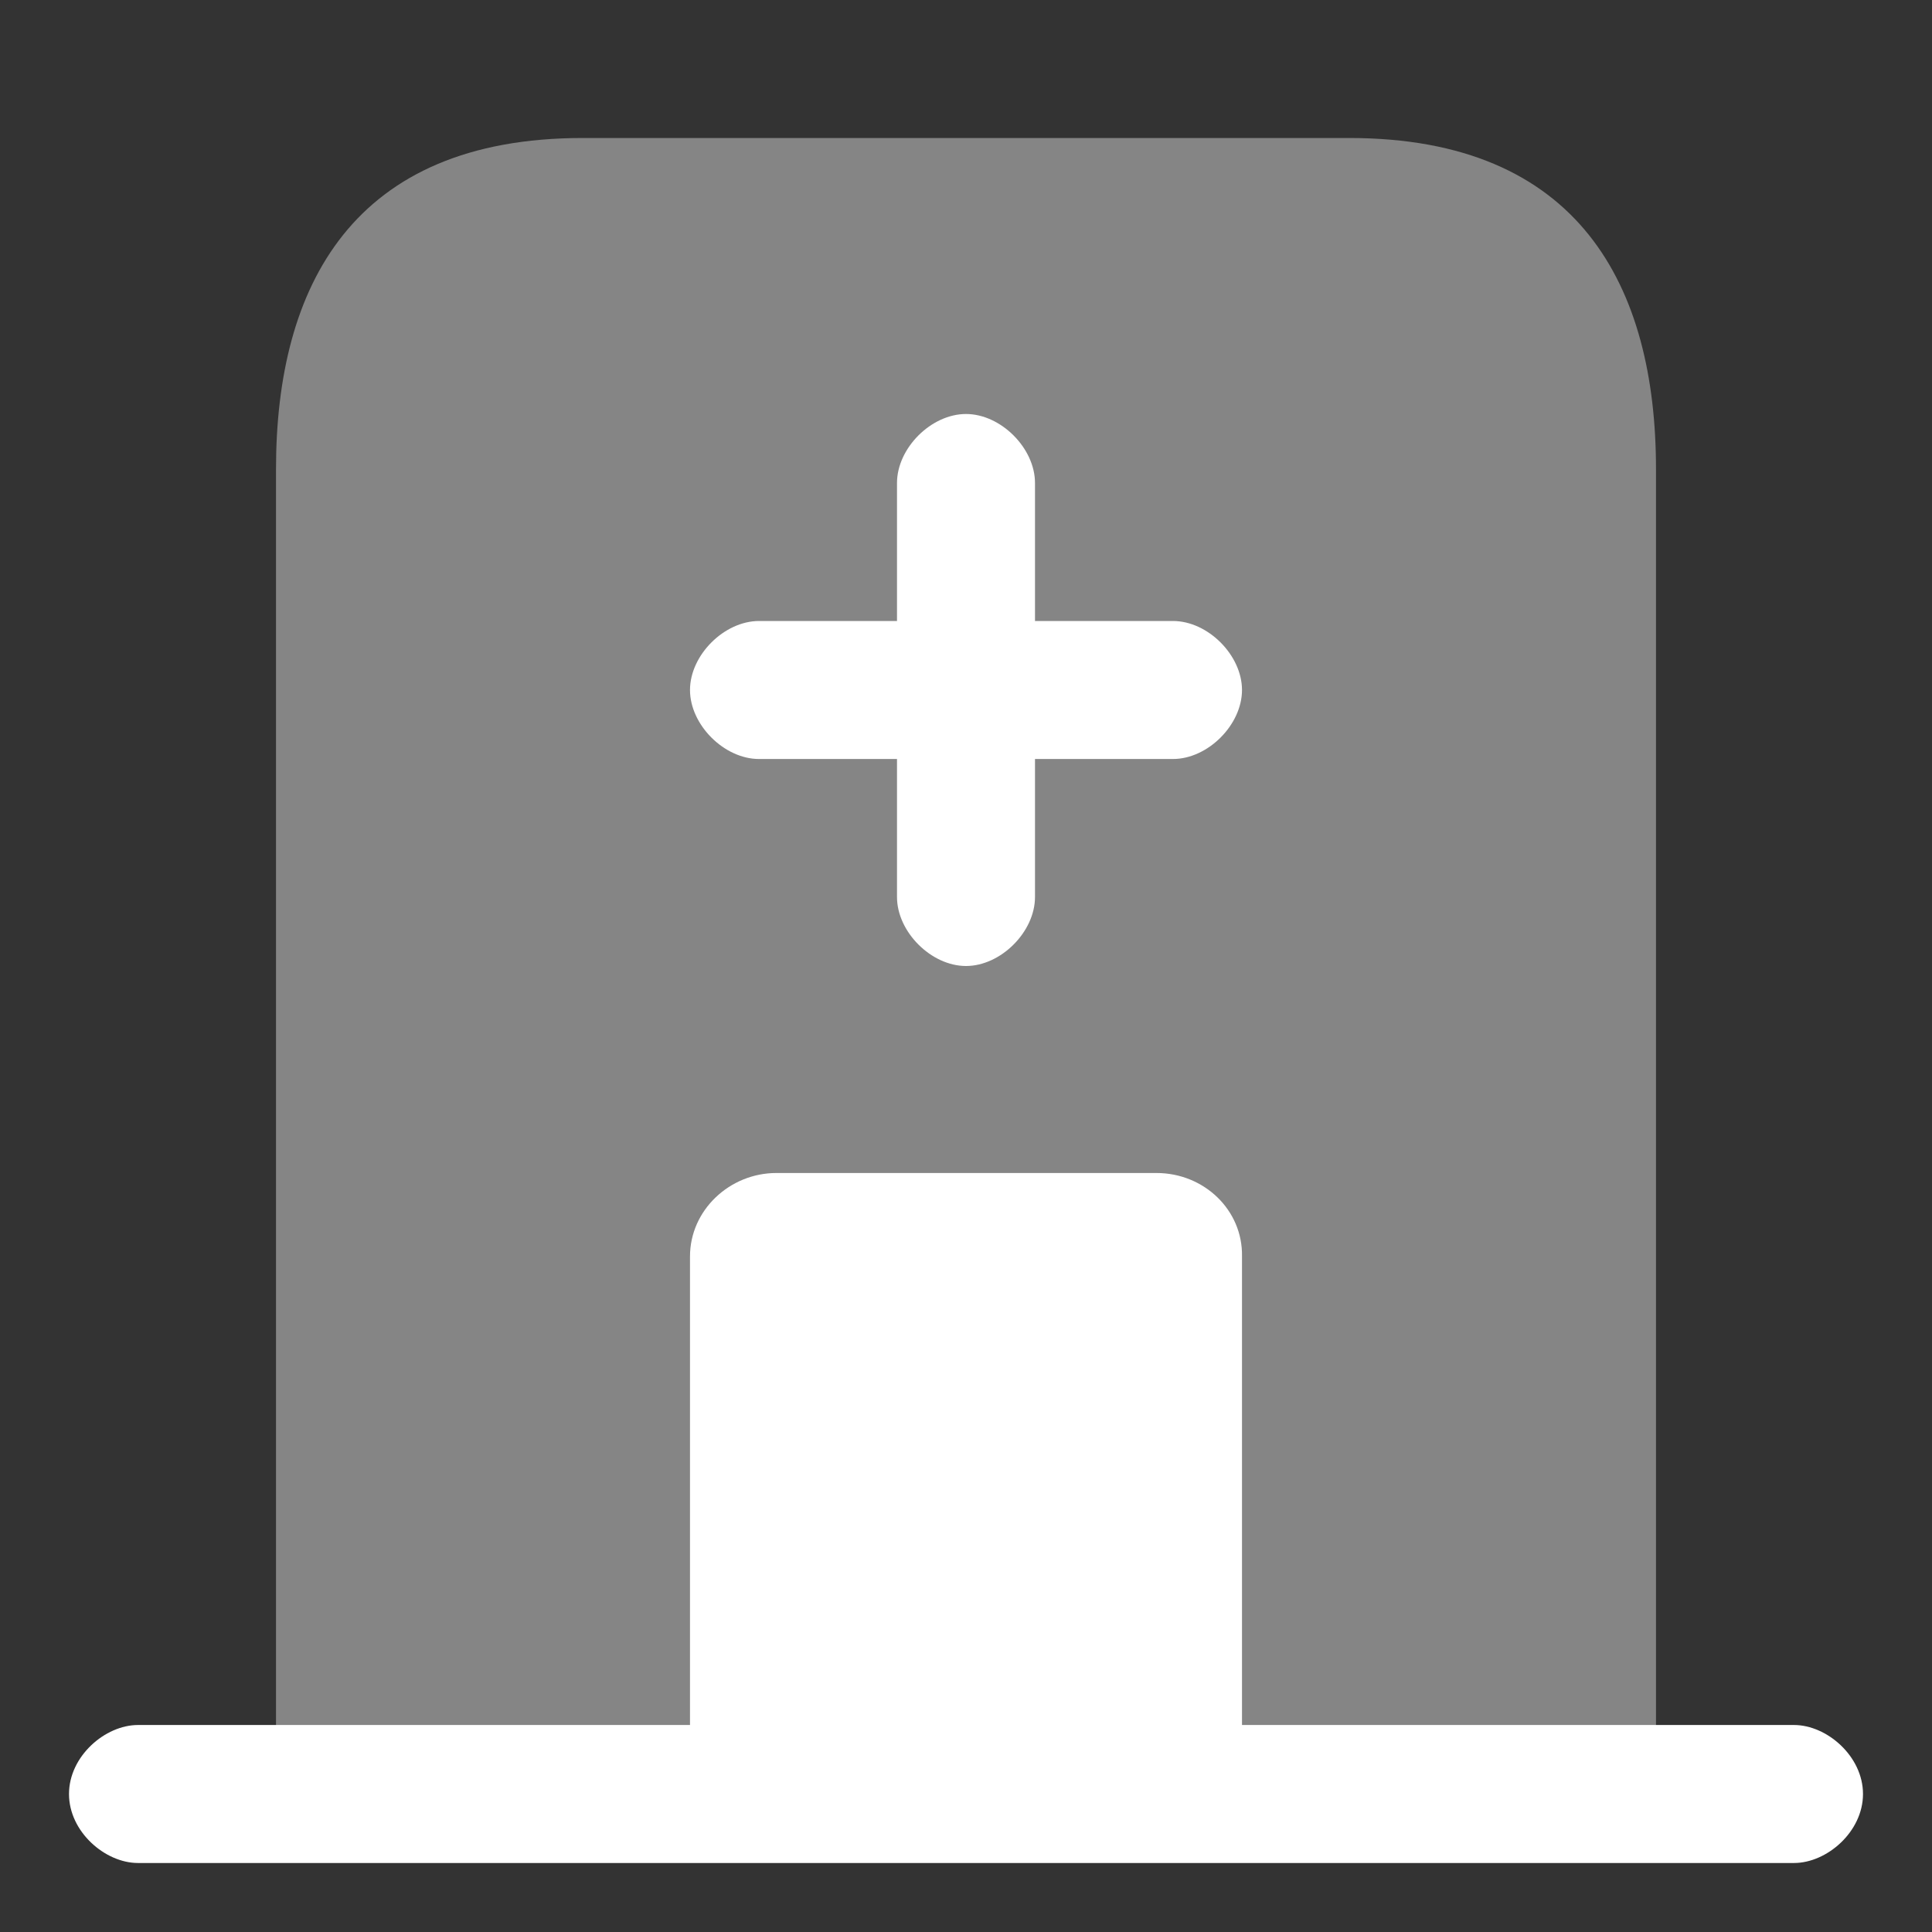
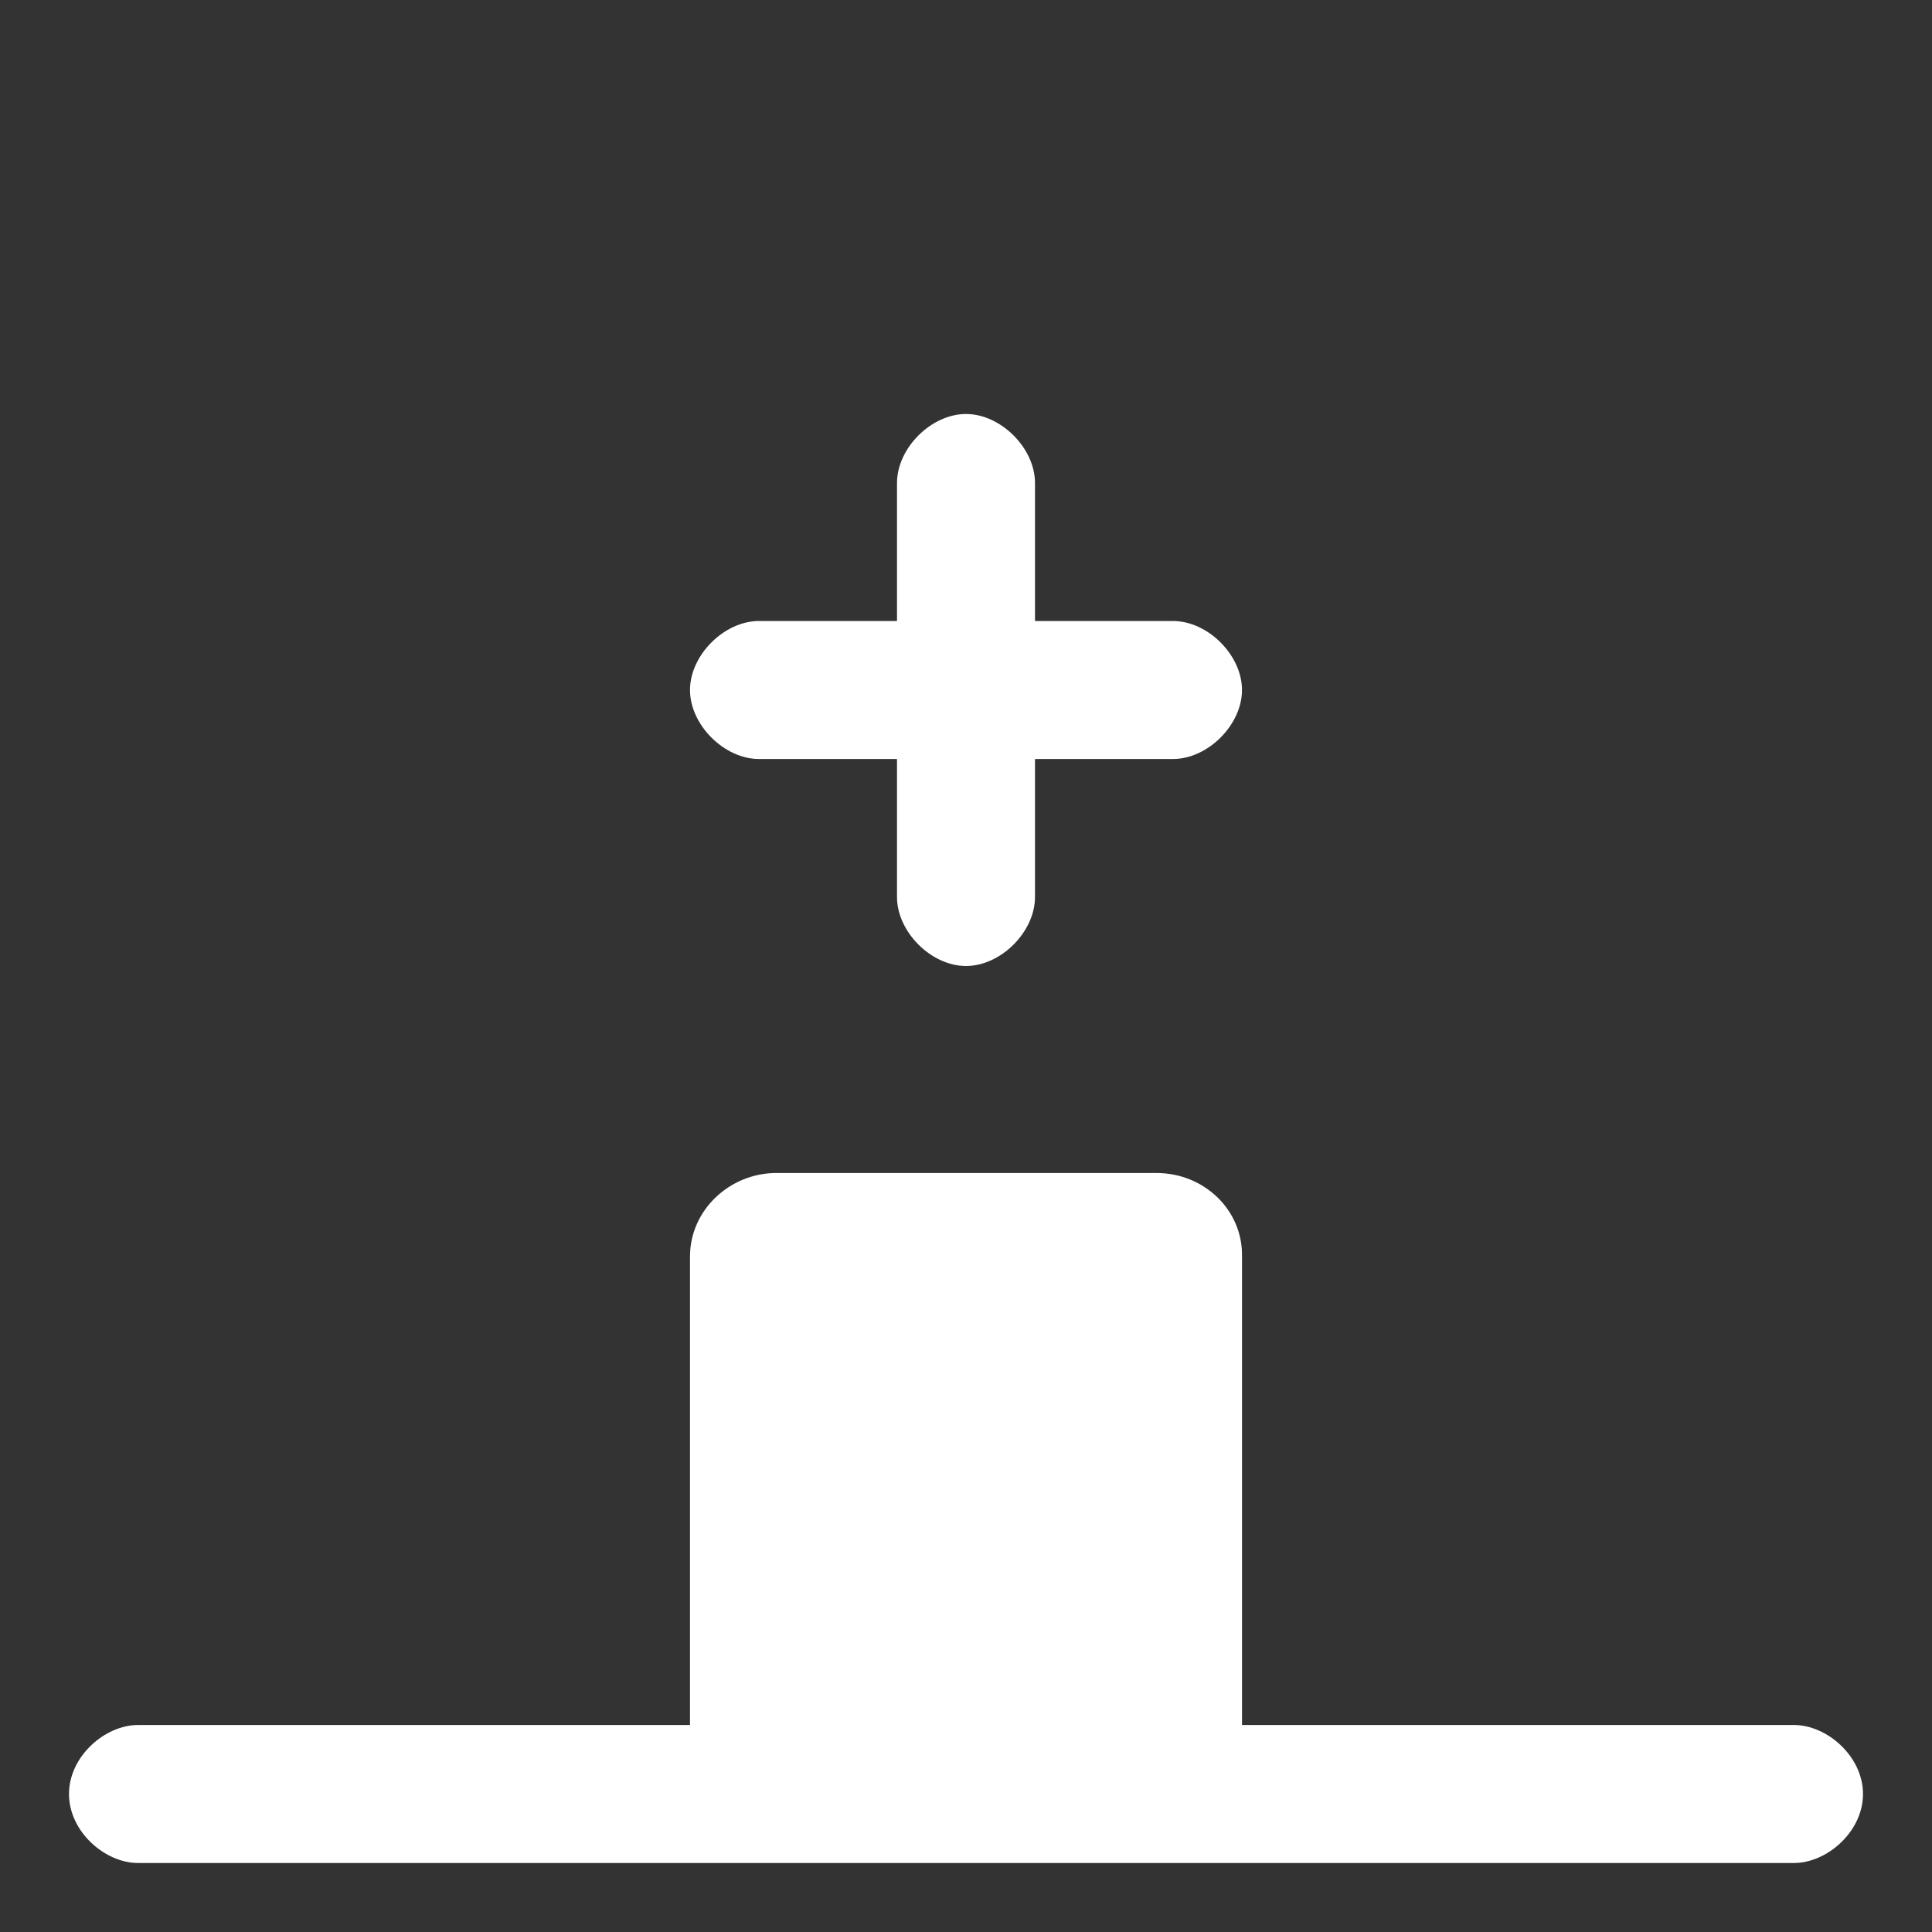
<svg xmlns="http://www.w3.org/2000/svg" width="28" height="28" fill="none">
  <rect width="100%" height="100%" fill="#333333" stroke="none" />
-   <path fill="#fff" d="M19.556 2H8.444C5.111 2 4 4.148 4 6.8V26h20V6.8C24 4.148 22.889 2 19.556 2Z" opacity=".4" />
  <path fill="#fff" d="M15 9h2c.505 0 1 .495 1 1s-.495 1-1 1h-2v2c0 .505-.495 1-1 1s-1-.495-1-1v-2h-2c-.505 0-1-.495-1-1s.495-1 1-1h2V7c0-.505.495-1 1-1s1 .495 1 1v2ZM16.76 17h-5.507c-.68 0-1.253.54-1.253 1.209V25H2c-.477 0-1 .453-1 1 0 .547.523 1 1 1h24c.477 0 1-.453 1-1 0-.547-.523-1-1-1h-8v-6.791c.013-.669-.547-1.209-1.24-1.209Z" />
</svg>